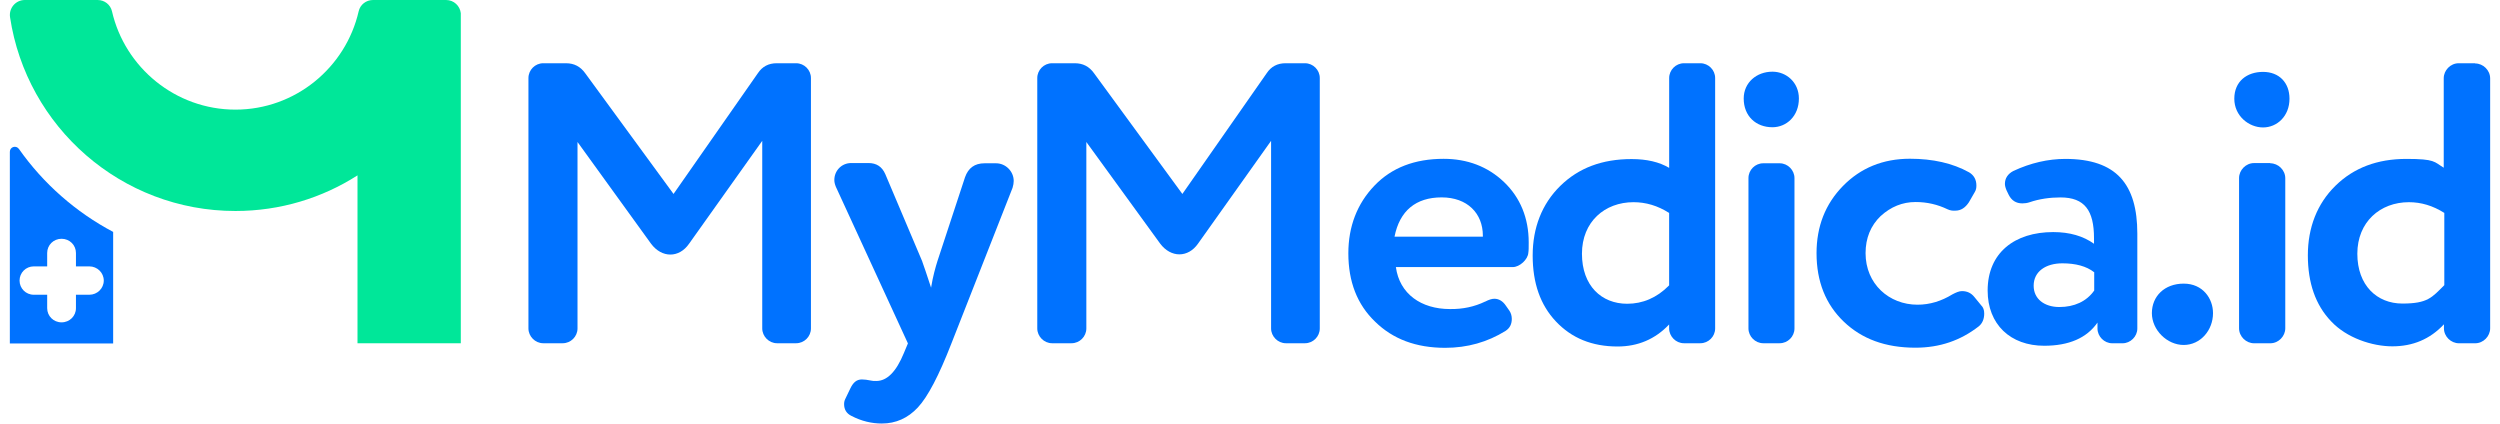
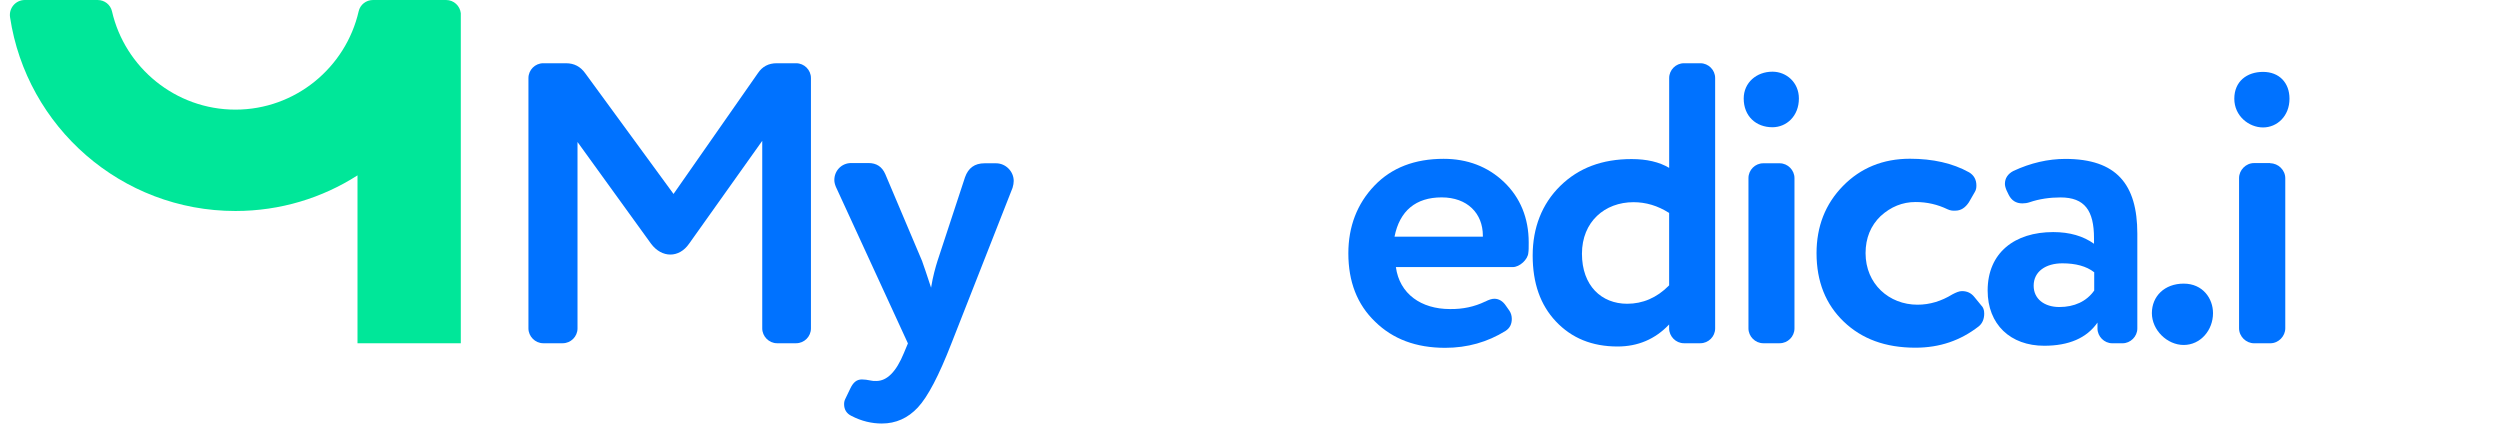
<svg xmlns="http://www.w3.org/2000/svg" width="242" height="41" viewBox="0 0 242 41" fill="none">
  <g id="Horizontal 1" clip-path="url(#clip0_586_28160)">
    <g id="Layer 1">
      <g id="Group">
        <g id="Group_2">
          <path id="Vector" d="M44.606 1.28C44.53 0.576 43.938 0 43.178 0H36.111C35.443 0 34.866 0.444 34.718 1.096C33.474 6.531 28.596 10.612 22.79 10.612C16.983 10.612 12.085 6.531 10.841 1.096C10.693 0.448 10.117 0 9.448 0H2.402C1.509 0 0.841 0.796 0.973 1.669C2.57 12.281 11.733 20.424 22.79 20.424C27.131 20.424 31.193 19.163 34.606 16.975V33.225H44.606V1.26V1.28Z" fill="#00E799" />
-           <path id="Vector_2" d="M1.845 14.434C1.565 14.025 0.953 14.21 0.953 14.694V33.245H10.953V22.449C7.336 20.536 4.198 17.775 1.845 14.434ZM8.652 28.531H7.352V29.832C7.352 30.592 6.739 31.204 5.959 31.204C5.179 31.204 4.567 30.592 4.567 29.832V28.531H3.266C2.506 28.531 1.893 27.919 1.893 27.159C1.893 26.398 2.506 25.786 3.266 25.786H4.567V24.486C4.567 23.725 5.179 23.113 5.959 23.113C6.739 23.113 7.352 23.725 7.352 24.486V25.786H8.652C9.412 25.786 10.045 26.398 10.045 27.159C10.045 27.919 9.412 28.531 8.652 28.531Z" fill="#0072FF" />
        </g>
        <g id="Group_3">
          <path id="Vector_3" d="M55.903 13.745V31.796C55.903 32.577 55.254 33.225 54.474 33.225H52.581C51.801 33.225 51.153 32.557 51.153 31.796V7.551C51.153 6.771 51.801 6.122 52.581 6.122H54.79C55.57 6.122 56.183 6.439 56.647 7.087L65.198 18.775L73.361 7.087C73.79 6.439 74.402 6.122 75.178 6.122H77.071C77.851 6.122 78.499 6.771 78.499 7.551V31.796C78.499 32.577 77.851 33.225 77.071 33.225H75.214C74.434 33.225 73.785 32.557 73.785 31.796V13.633L66.699 23.597C65.734 24.99 64.066 24.99 63.025 23.597L55.903 13.745Z" fill="#0072FF" />
          <path id="Vector_4" d="M89.276 25.322C89.424 25.71 89.704 26.566 90.128 27.847C90.312 26.714 90.556 25.882 90.74 25.286L93.413 17.159C93.729 16.266 94.342 15.806 95.306 15.806H96.418C97.347 15.806 98.127 16.587 98.127 17.515C98.127 17.699 98.091 17.943 98.015 18.183L92.097 33.245C90.892 36.342 89.816 38.403 88.851 39.439C87.887 40.476 86.719 40.996 85.362 40.996C84.398 40.996 83.397 40.772 82.413 40.256C81.949 40.032 81.709 39.644 81.709 39.123C81.709 38.939 81.745 38.771 81.821 38.623L82.321 37.583C82.601 37.006 82.933 36.73 83.433 36.73C83.657 36.73 83.969 36.766 84.326 36.842C84.438 36.878 84.606 36.878 84.826 36.878C85.866 36.878 86.755 35.986 87.499 34.169L87.887 33.241L80.912 18.083C80.8 17.803 80.764 17.619 80.764 17.415C80.764 16.523 81.469 15.782 82.397 15.782H84.066C84.846 15.782 85.382 16.134 85.698 16.859L89.28 25.318L89.276 25.322Z" fill="#0072FF" />
-           <path id="Vector_5" d="M105.158 13.745V31.796C105.158 32.577 104.51 33.225 103.729 33.225H101.837C101.056 33.225 100.408 32.557 100.408 31.796V7.551C100.408 6.771 101.056 6.122 101.837 6.122H104.045C104.826 6.122 105.438 6.439 105.902 7.087L114.453 18.775L122.617 7.087C123.045 6.439 123.657 6.122 124.433 6.122H126.326C127.106 6.122 127.755 6.771 127.755 7.551V31.796C127.755 32.577 127.106 33.225 126.326 33.225H124.469C123.689 33.225 123.041 32.557 123.041 31.796V13.633L115.974 23.577C115.01 24.97 113.341 24.97 112.301 23.577L105.158 13.745Z" fill="#0072FF" />
          <path id="Vector_6" d="M143.761 29.199C144.113 29.015 144.409 28.919 144.653 28.919C145.081 28.919 145.47 29.143 145.766 29.587L146.118 30.088C146.266 30.312 146.342 30.588 146.342 30.868C146.342 31.368 146.158 31.76 145.73 32.036C143.985 33.113 142.056 33.669 139.887 33.669C137.066 33.669 134.821 32.817 133.117 31.144C131.372 29.476 130.52 27.267 130.52 24.521C130.52 21.924 131.372 19.716 133.045 17.971C134.713 16.226 136.958 15.374 139.743 15.374C142.024 15.374 144.009 16.114 145.586 17.619C147.162 19.123 147.979 21.108 147.979 23.461C147.979 23.925 147.979 24.277 147.943 24.462C147.906 25.13 147.09 25.854 146.438 25.854H135.122C135.474 28.451 137.57 29.916 140.352 29.916C141.596 29.936 142.724 29.692 143.765 29.191L143.761 29.199ZM143.541 22.893V22.817C143.541 20.648 142.036 19.107 139.551 19.107C137.066 19.107 135.49 20.388 134.989 22.909H143.541V22.889V22.893Z" fill="#0072FF" />
          <path id="Vector_7" d="M164.597 6.122C165.377 6.122 166.026 6.771 166.026 7.551V31.796C166.026 32.577 165.377 33.225 164.597 33.225H163C162.22 33.225 161.572 32.557 161.572 31.796V31.408C160.219 32.837 158.547 33.541 156.582 33.541C154.097 33.541 152.128 32.725 150.608 31.112C149.103 29.515 148.363 27.403 148.363 24.73C148.363 22.057 149.255 19.74 151.036 17.995C152.816 16.25 155.097 15.398 157.938 15.398C159.403 15.398 160.611 15.678 161.576 16.25V7.551C161.576 6.771 162.224 6.122 163.004 6.122H164.601H164.597ZM161.572 20.612C160.459 19.908 159.327 19.572 158.122 19.572C155.341 19.572 153.133 21.464 153.133 24.562C153.133 27.659 155.025 29.404 157.51 29.404C159.015 29.404 160.387 28.827 161.572 27.623V20.612Z" fill="#0072FF" />
          <path id="Vector_8" d="M174.133 9.536C174.133 11.244 172.928 12.317 171.572 12.317C169.975 12.317 168.791 11.24 168.791 9.536C168.791 7.995 170.035 6.939 171.572 6.939C172.924 6.939 174.133 7.979 174.133 9.536ZM172.276 15.806C173.056 15.806 173.705 16.474 173.705 17.235V31.796C173.705 32.577 173.056 33.225 172.276 33.225H170.679C169.899 33.225 169.251 32.557 169.251 31.796V17.235C169.251 16.454 169.899 15.806 170.679 15.806H172.276Z" fill="#0072FF" />
          <path id="Vector_9" d="M188.526 20.26C187.562 19.796 186.542 19.556 185.429 19.556C184.149 19.556 183.036 20.02 182.052 20.908C181.087 21.837 180.587 23.041 180.587 24.506C180.587 27.491 182.868 29.495 185.613 29.495C186.818 29.495 187.934 29.143 188.991 28.495C189.343 28.311 189.639 28.179 189.919 28.179C190.419 28.179 190.811 28.363 191.123 28.755L191.792 29.572C191.976 29.756 192.072 30 192.072 30.352C192.072 30.888 191.888 31.316 191.535 31.596C189.791 32.949 187.79 33.657 185.413 33.657C182.5 33.657 180.219 32.805 178.474 31.132C176.73 29.463 175.841 27.255 175.841 24.509C175.841 21.913 176.694 19.744 178.402 17.999C180.111 16.254 182.28 15.366 184.877 15.366C187.086 15.366 189.015 15.794 190.611 16.683C191.075 16.963 191.315 17.387 191.315 17.963C191.315 18.187 191.279 18.391 191.167 18.575L190.591 19.576C190.239 20.112 189.811 20.392 189.275 20.392C189.015 20.412 188.774 20.372 188.534 20.264L188.526 20.26Z" fill="#0072FF" />
          <path id="Vector_10" d="M192.404 28.123C192.404 24.45 195.037 22.465 198.75 22.465C200.347 22.465 201.663 22.853 202.7 23.597V23.061C202.7 20.388 201.807 19.111 199.455 19.111C198.414 19.111 197.394 19.259 196.469 19.576C196.245 19.652 196.005 19.688 195.765 19.688C195.153 19.688 194.725 19.407 194.449 18.871L194.225 18.407C194.112 18.127 194.076 17.943 194.076 17.795C194.076 17.259 194.357 16.831 194.893 16.55C196.561 15.77 198.27 15.382 199.919 15.382C204.873 15.382 206.893 17.831 206.893 22.617V31.8C206.893 32.581 206.225 33.229 205.465 33.229H204.465C203.684 33.229 203.036 32.561 203.036 31.8V31.224C201.996 32.729 200.255 33.469 197.878 33.469C194.613 33.469 192.404 31.408 192.404 28.127V28.123ZM202.7 26.342C201.96 25.766 200.919 25.49 199.639 25.49C198.042 25.49 196.858 26.27 196.858 27.659C196.858 28.939 197.898 29.72 199.343 29.72C200.787 29.72 201.976 29.183 202.72 28.123V26.342H202.7Z" fill="#0072FF" />
          <g id="Group_4">
            <path id="Vector_11" d="M214.22 30.312C214.22 31.98 212.996 33.393 211.383 33.393C209.771 33.393 208.302 31.945 208.302 30.312C208.302 28.679 209.526 27.455 211.383 27.455C213.24 27.455 214.22 28.903 214.22 30.312Z" fill="#0072FF" />
            <path id="Vector_12" d="M221.623 9.556C221.623 11.244 220.419 12.337 219.062 12.337C217.706 12.337 216.281 11.24 216.281 9.556C216.281 7.871 217.506 6.959 219.062 6.959C220.619 6.959 221.623 7.999 221.623 9.556ZM219.766 15.806C220.527 15.806 221.215 16.454 221.215 17.255V31.78C221.215 32.541 220.567 33.229 219.766 33.229H218.19C217.43 33.229 216.741 32.581 216.741 31.78V17.235C216.741 16.474 217.39 15.786 218.19 15.786H219.766V15.806Z" fill="#0072FF" />
-             <path id="Vector_13" d="M239.598 6.142C240.359 6.142 241.047 6.791 241.047 7.591V31.78C241.047 32.541 240.399 33.229 239.598 33.229H238.022C237.261 33.229 236.573 32.581 236.573 31.78V31.392C235.221 32.841 233.548 33.525 231.583 33.525C229.618 33.525 227.149 32.709 225.645 31.096C224.14 29.52 223.4 27.387 223.4 24.714C223.4 22.041 224.292 19.724 226.073 17.979C227.854 16.234 230.135 15.382 232.936 15.382C235.737 15.382 235.609 15.662 236.553 16.234V7.571C236.553 6.811 237.201 6.122 238.002 6.122H239.578L239.598 6.142ZM236.613 20.612C235.501 19.908 234.368 19.572 233.18 19.572C230.399 19.572 228.19 21.484 228.19 24.562C228.19 27.639 230.103 29.384 232.547 29.384C234.992 29.384 235.405 28.807 236.609 27.603V20.608L236.613 20.612Z" fill="#0072FF" />
          </g>
        </g>
      </g>
    </g>
  </g>
  <defs>
    <clipPath id="clip0_586_28160">
      <rect width="240.094" height="41" fill="white" transform="translate(0.953)" />
    </clipPath>
  </defs>
</svg>